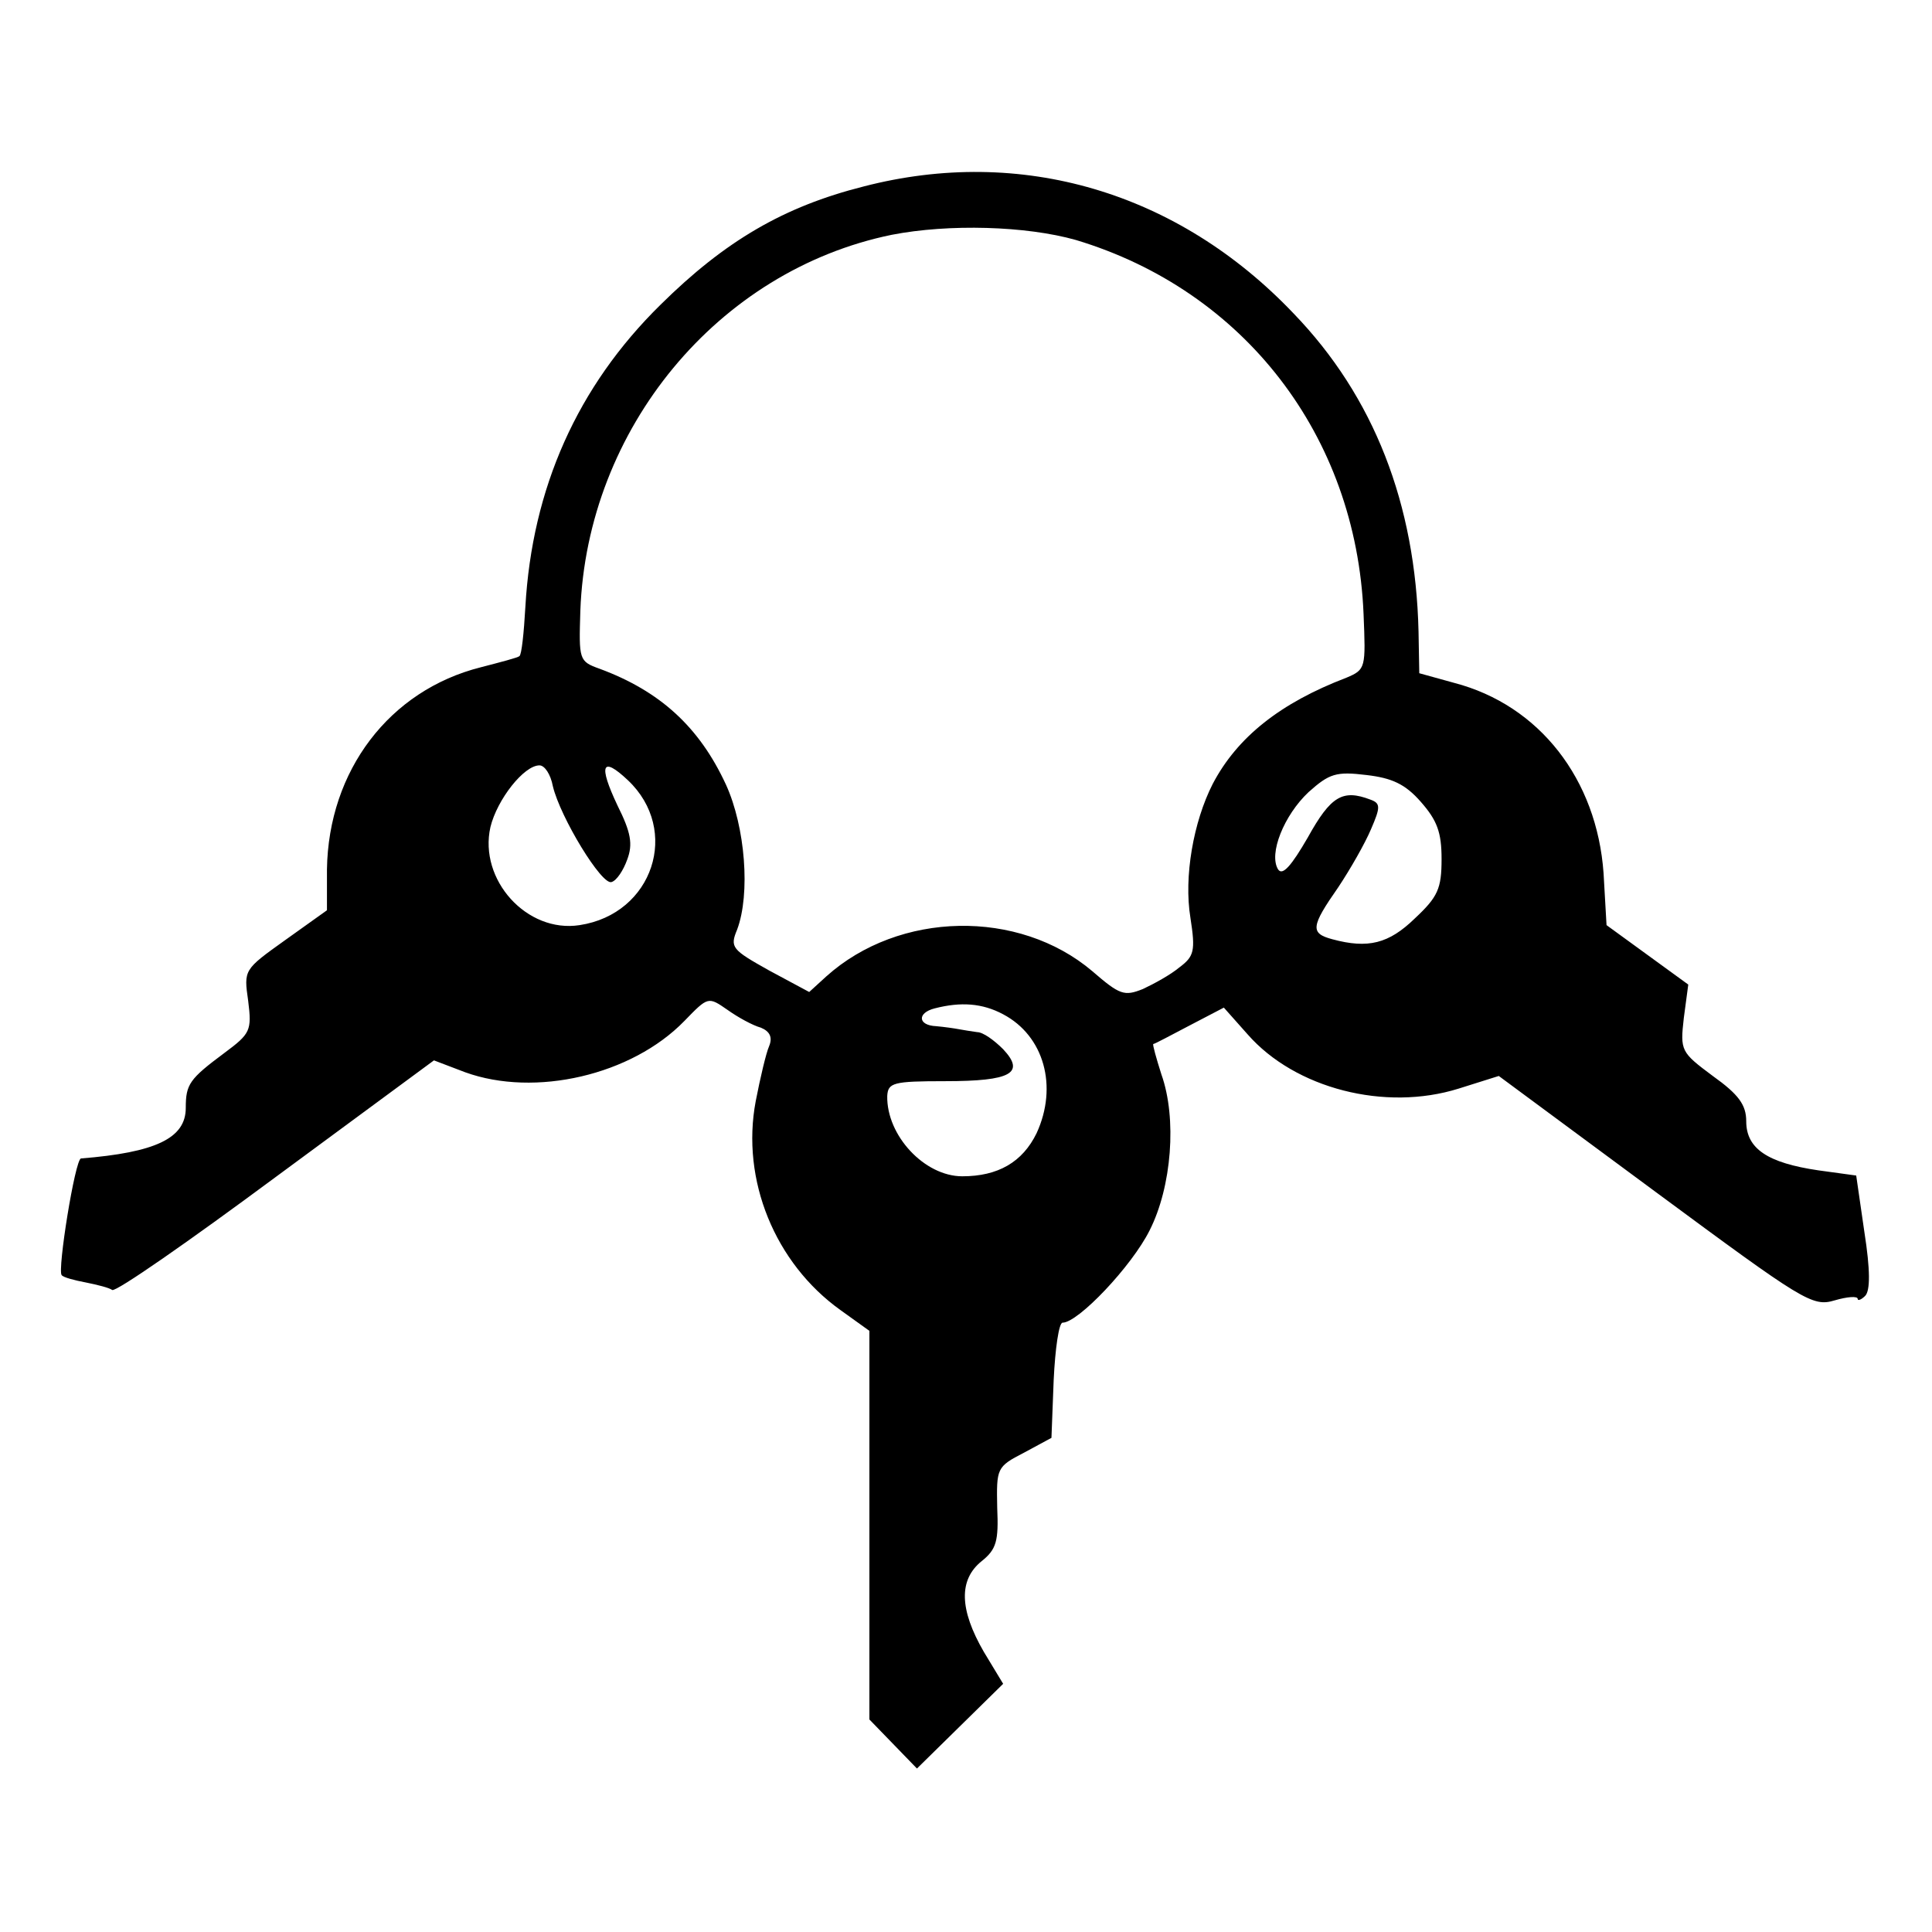
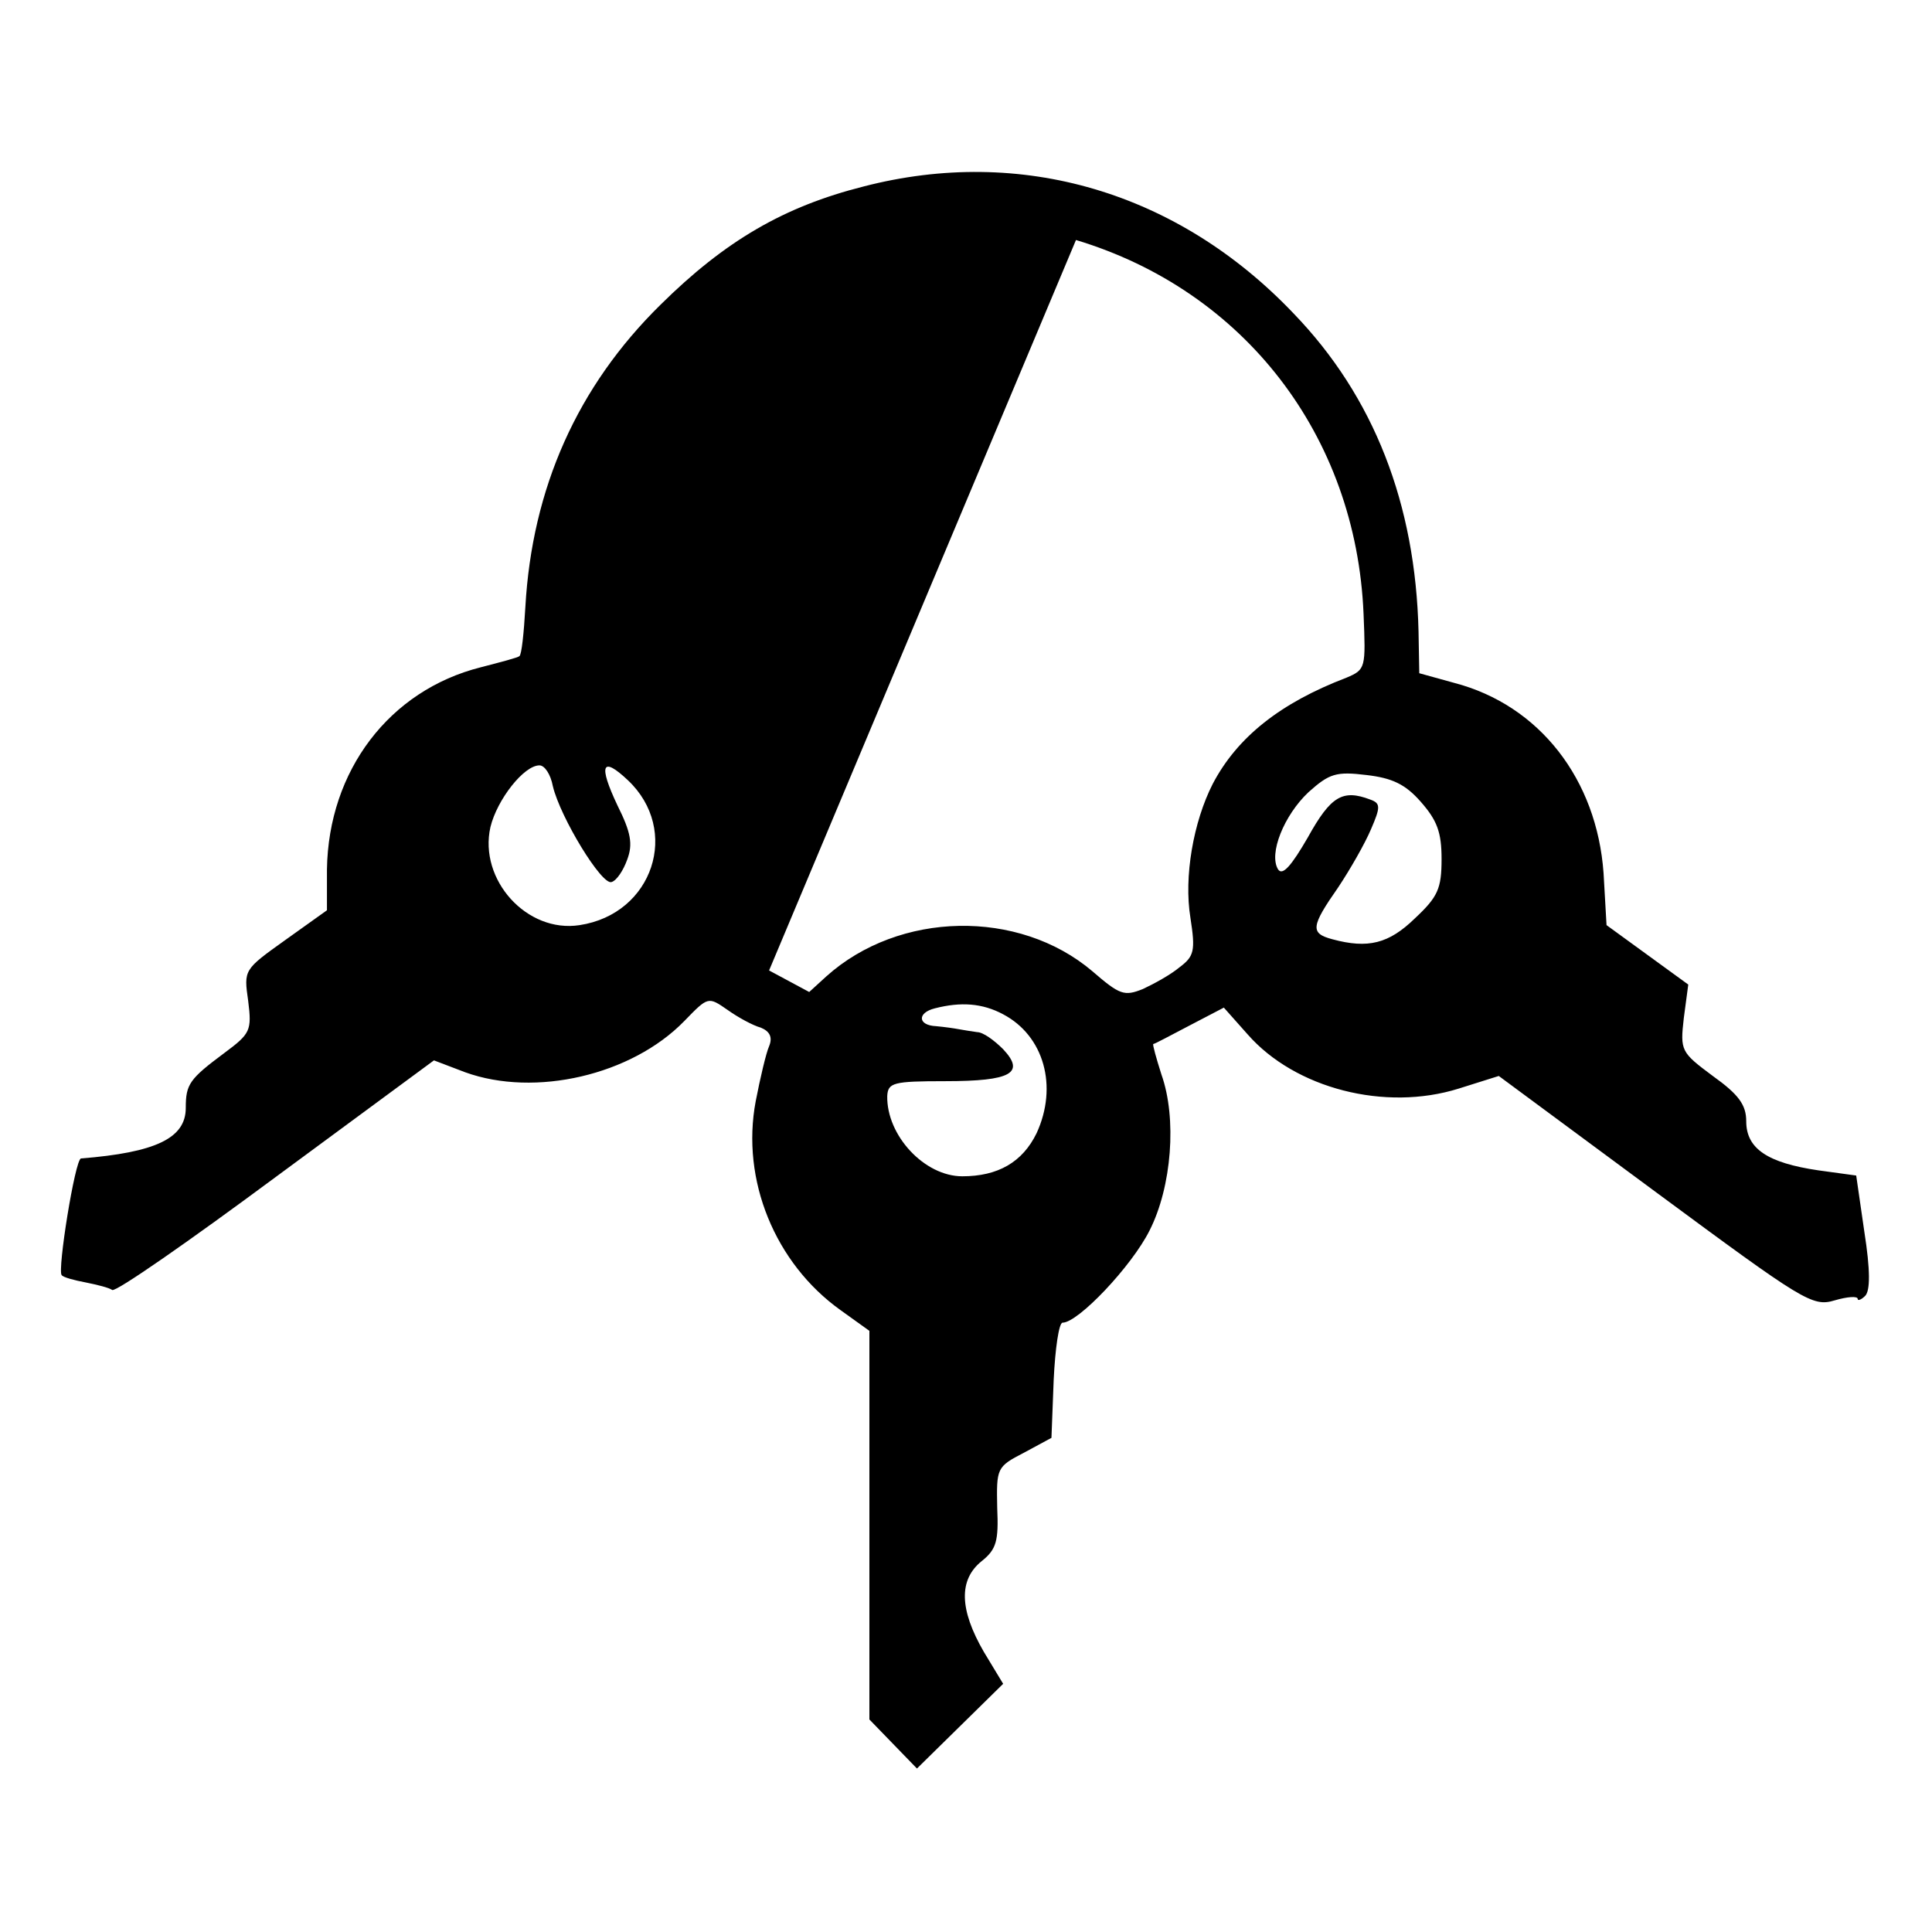
<svg xmlns="http://www.w3.org/2000/svg" version="1.0" width="260pt" height="260pt" viewBox="0 0 260 260" preserveAspectRatio="xMidYMid meet">
  <g transform="translate(0,260) scale(0.1,-0.1)" fill="#000000" stroke="none">
-     <path d="M1162 2349 c-107 -27 -186 -73 -273 -159 -112 -110 -173 -247 -182 -407 -2 -35 -5 -64 -8 -66 -2 -2 -25 -8 -52 -15 -123 -31 -205 -139 -207 -272 l0 -55 -56 -40 c-56 -40 -56 -40 -50 -82 5 -40 3 -44 -32 -70 -47 -35 -52 -42 -52 -74 0 -41 -41 -60 -141 -68 -8 -1 -32 -151 -26 -157 2 -3 17 -7 33 -10 15 -3 31 -7 35 -10 5 -3 104 66 220 152 l213 157 42 -16 c94 -34 224 -4 295 69 32 33 32 33 58 15 14 -10 34 -21 45 -24 12 -5 16 -13 11 -25 -4 -9 -12 -43 -18 -74 -20 -106 26 -218 114 -281 l39 -28 0 -262 0 -261 32 -33 32 -33 58 57 58 57 -26 43 c-33 57 -34 97 -3 122 20 16 23 27 21 72 -1 53 -1 55 36 74 l37 20 3 78 c2 42 7 77 12 77 21 0 93 76 117 124 30 59 37 151 16 210 -7 22 -12 40 -11 41 2 0 24 12 49 25 l46 24 32 -36 c64 -73 185 -104 284 -73 l54 17 211 -156 c199 -147 211 -155 241 -146 17 5 31 6 31 2 0 -3 5 -1 10 4 7 7 7 35 -1 86 l-11 76 -51 7 c-68 10 -97 29 -97 66 0 22 -10 36 -45 61 -43 32 -44 34 -39 78 l6 45 -55 40 -55 40 -4 70 c-9 126 -86 226 -201 256 l-47 13 -1 56 c-4 172 -60 316 -168 428 -156 164 -367 226 -579 171z m286 -72 c226 -68 377 -263 387 -503 3 -73 3 -75 -23 -86 -89 -34 -147 -80 -180 -143 -26 -51 -39 -125 -30 -180 7 -45 5 -52 -15 -67 -12 -10 -34 -22 -49 -29 -25 -10 -31 -8 -68 24 -99 84 -260 81 -358 -7 l-23 -21 -54 29 c-50 28 -53 31 -43 55 18 48 11 138 -15 195 -36 78 -89 126 -170 156 -28 10 -28 12 -26 78 9 245 185 458 419 506 77 15 181 12 248 -7z m-704 -735 c10 -42 66 -134 79 -129 7 2 16 16 21 30 8 21 5 37 -13 73 -26 55 -21 67 14 34 71 -67 34 -180 -65 -195 -71 -11 -136 61 -120 132 9 37 45 83 66 83 7 0 15 -12 18 -28z m1168 -21 c22 -25 28 -41 28 -77 0 -40 -5 -51 -36 -80 -35 -34 -63 -41 -111 -28 -30 8 -29 17 8 70 16 24 36 59 44 78 13 30 13 35 -1 40 -37 14 -53 5 -84 -51 -22 -38 -34 -52 -40 -43 -13 21 8 73 41 104 28 25 37 28 78 23 34 -4 52 -12 73 -36z m-562 -286 c55 -29 74 -97 45 -160 -19 -39 -52 -58 -100 -58 -51 0 -102 55 -101 108 1 18 8 20 78 20 89 0 108 11 78 43 -12 12 -27 23 -35 23 -8 1 -19 3 -25 4 -5 1 -19 3 -30 4 -25 1 -26 18 -2 24 35 9 64 7 92 -8z" />
+     <path d="M1162 2349 c-107 -27 -186 -73 -273 -159 -112 -110 -173 -247 -182 -407 -2 -35 -5 -64 -8 -66 -2 -2 -25 -8 -52 -15 -123 -31 -205 -139 -207 -272 l0 -55 -56 -40 c-56 -40 -56 -40 -50 -82 5 -40 3 -44 -32 -70 -47 -35 -52 -42 -52 -74 0 -41 -41 -60 -141 -68 -8 -1 -32 -151 -26 -157 2 -3 17 -7 33 -10 15 -3 31 -7 35 -10 5 -3 104 66 220 152 l213 157 42 -16 c94 -34 224 -4 295 69 32 33 32 33 58 15 14 -10 34 -21 45 -24 12 -5 16 -13 11 -25 -4 -9 -12 -43 -18 -74 -20 -106 26 -218 114 -281 l39 -28 0 -262 0 -261 32 -33 32 -33 58 57 58 57 -26 43 c-33 57 -34 97 -3 122 20 16 23 27 21 72 -1 53 -1 55 36 74 l37 20 3 78 c2 42 7 77 12 77 21 0 93 76 117 124 30 59 37 151 16 210 -7 22 -12 40 -11 41 2 0 24 12 49 25 l46 24 32 -36 c64 -73 185 -104 284 -73 l54 17 211 -156 c199 -147 211 -155 241 -146 17 5 31 6 31 2 0 -3 5 -1 10 4 7 7 7 35 -1 86 l-11 76 -51 7 c-68 10 -97 29 -97 66 0 22 -10 36 -45 61 -43 32 -44 34 -39 78 l6 45 -55 40 -55 40 -4 70 c-9 126 -86 226 -201 256 l-47 13 -1 56 c-4 172 -60 316 -168 428 -156 164 -367 226 -579 171z m286 -72 c226 -68 377 -263 387 -503 3 -73 3 -75 -23 -86 -89 -34 -147 -80 -180 -143 -26 -51 -39 -125 -30 -180 7 -45 5 -52 -15 -67 -12 -10 -34 -22 -49 -29 -25 -10 -31 -8 -68 24 -99 84 -260 81 -358 -7 l-23 -21 -54 29 z m-704 -735 c10 -42 66 -134 79 -129 7 2 16 16 21 30 8 21 5 37 -13 73 -26 55 -21 67 14 34 71 -67 34 -180 -65 -195 -71 -11 -136 61 -120 132 9 37 45 83 66 83 7 0 15 -12 18 -28z m1168 -21 c22 -25 28 -41 28 -77 0 -40 -5 -51 -36 -80 -35 -34 -63 -41 -111 -28 -30 8 -29 17 8 70 16 24 36 59 44 78 13 30 13 35 -1 40 -37 14 -53 5 -84 -51 -22 -38 -34 -52 -40 -43 -13 21 8 73 41 104 28 25 37 28 78 23 34 -4 52 -12 73 -36z m-562 -286 c55 -29 74 -97 45 -160 -19 -39 -52 -58 -100 -58 -51 0 -102 55 -101 108 1 18 8 20 78 20 89 0 108 11 78 43 -12 12 -27 23 -35 23 -8 1 -19 3 -25 4 -5 1 -19 3 -30 4 -25 1 -26 18 -2 24 35 9 64 7 92 -8z" />
  </g>
</svg>